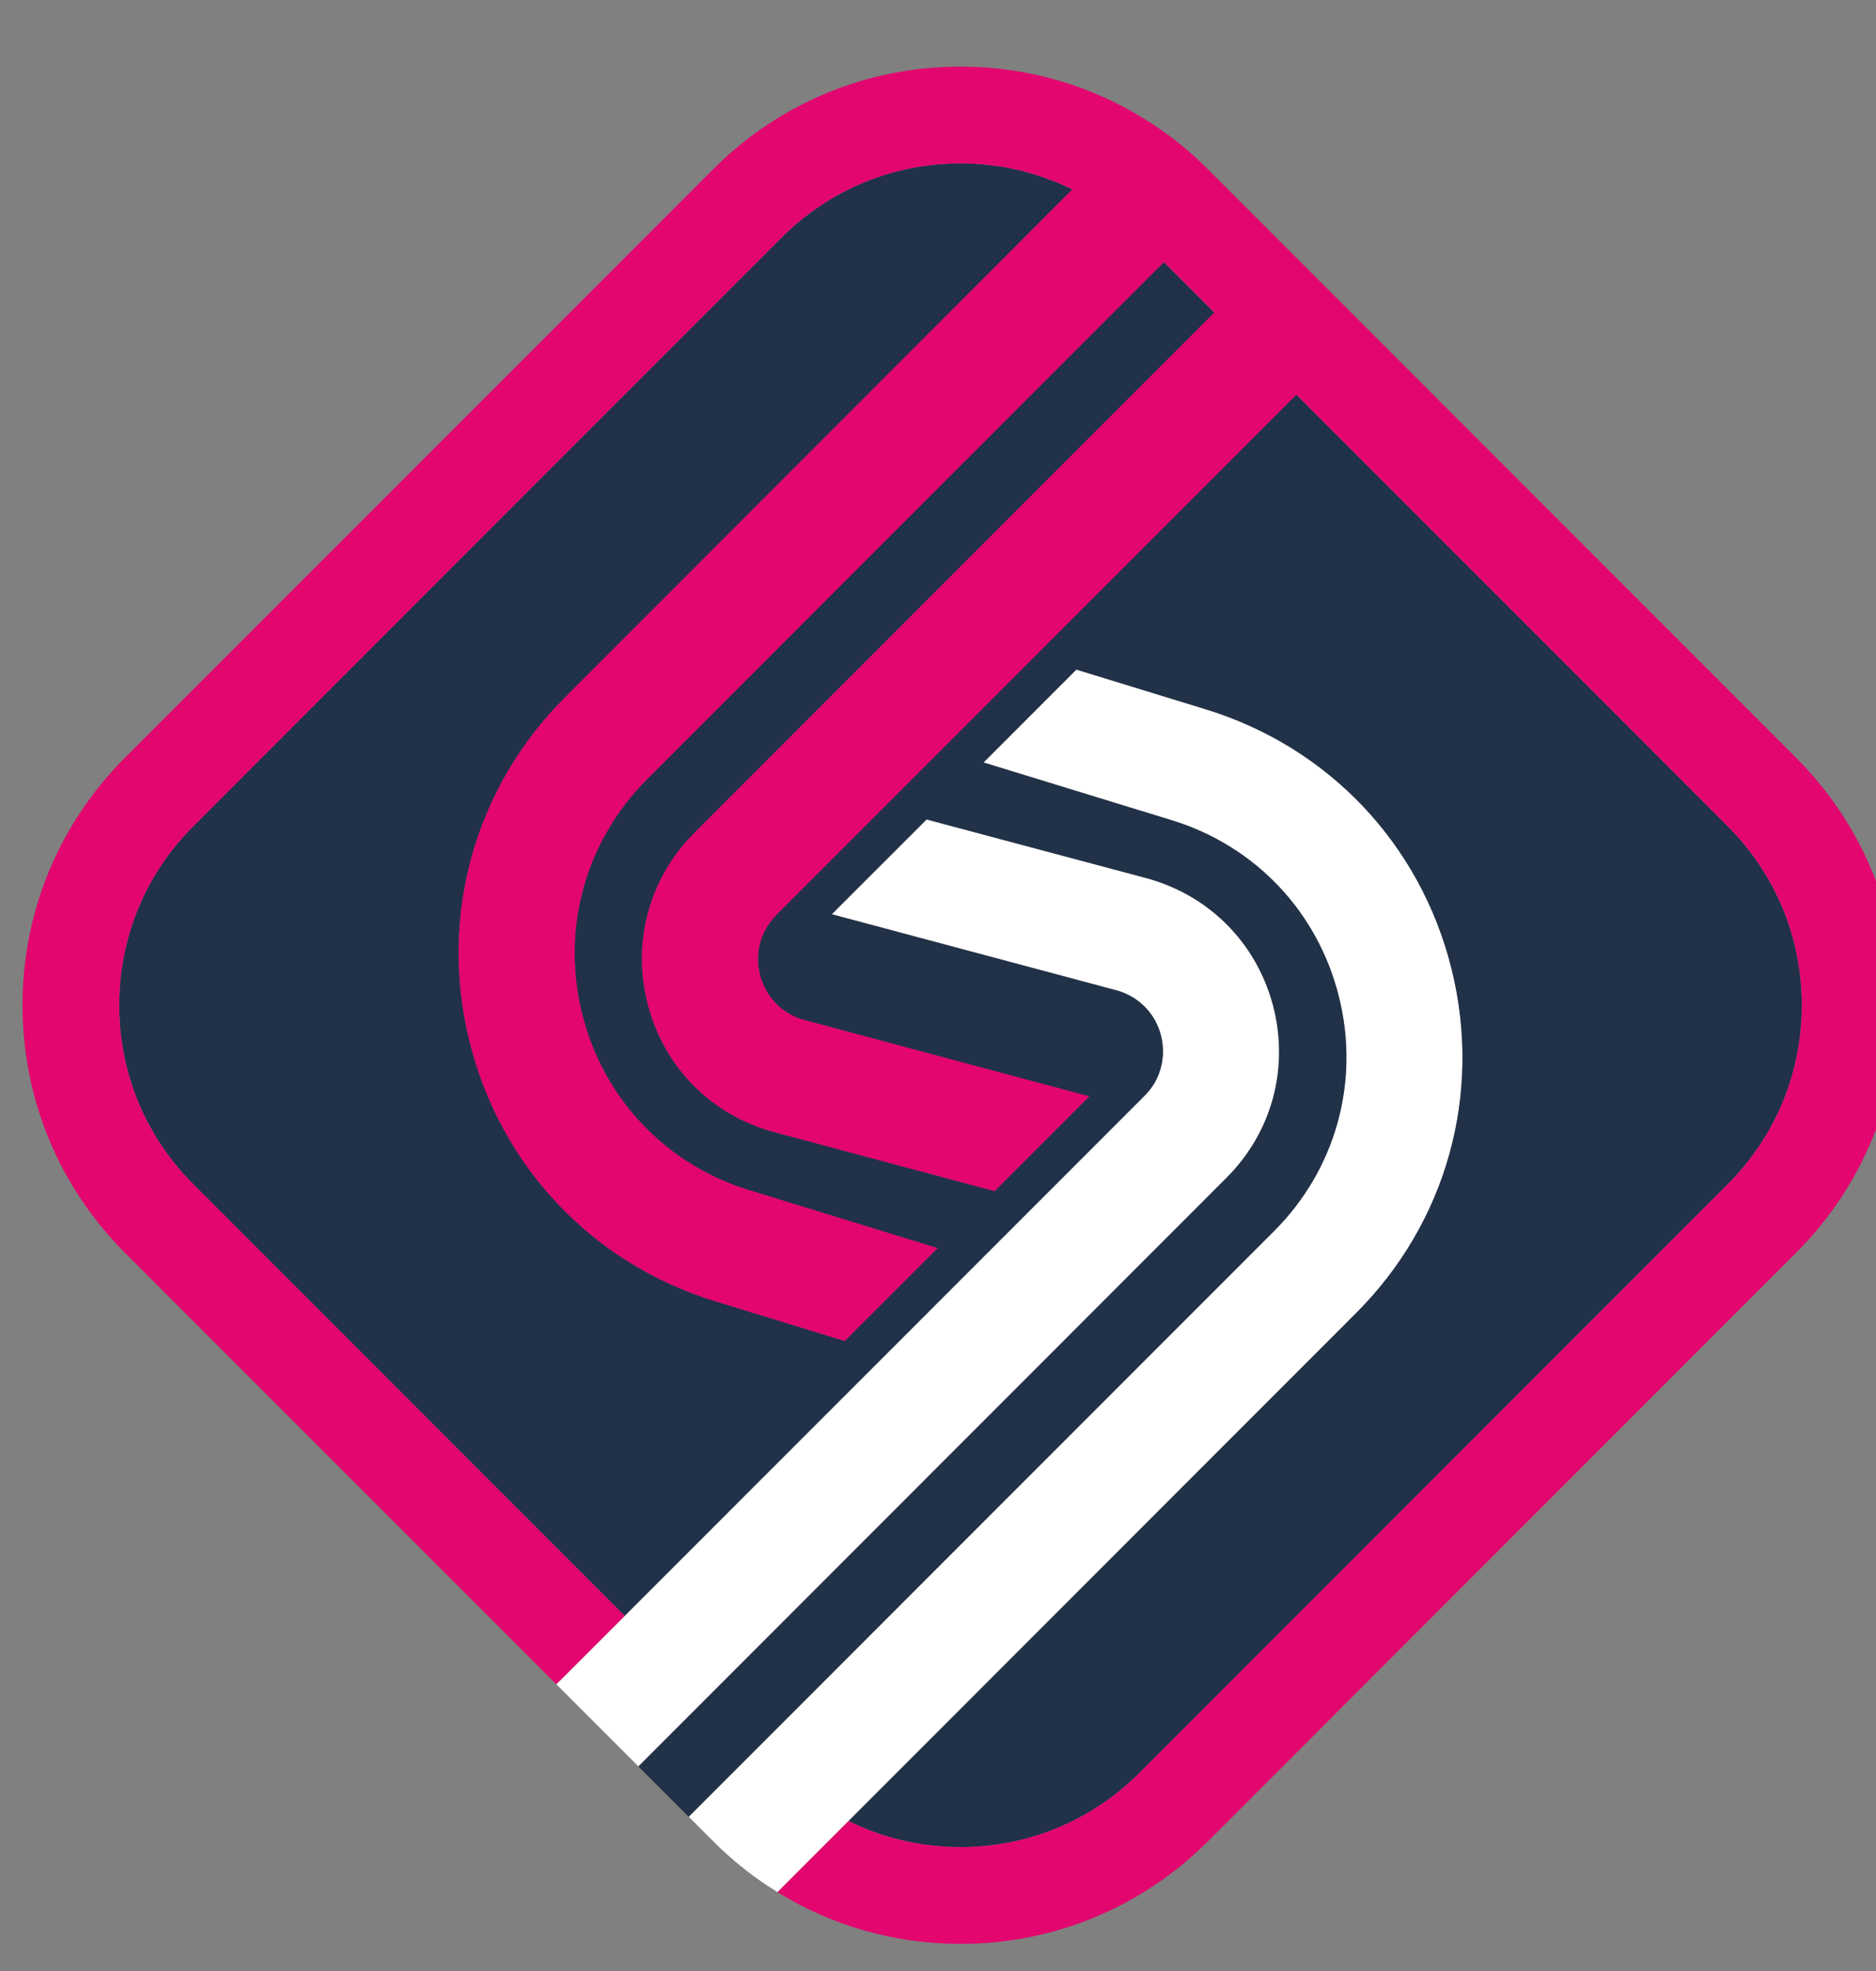
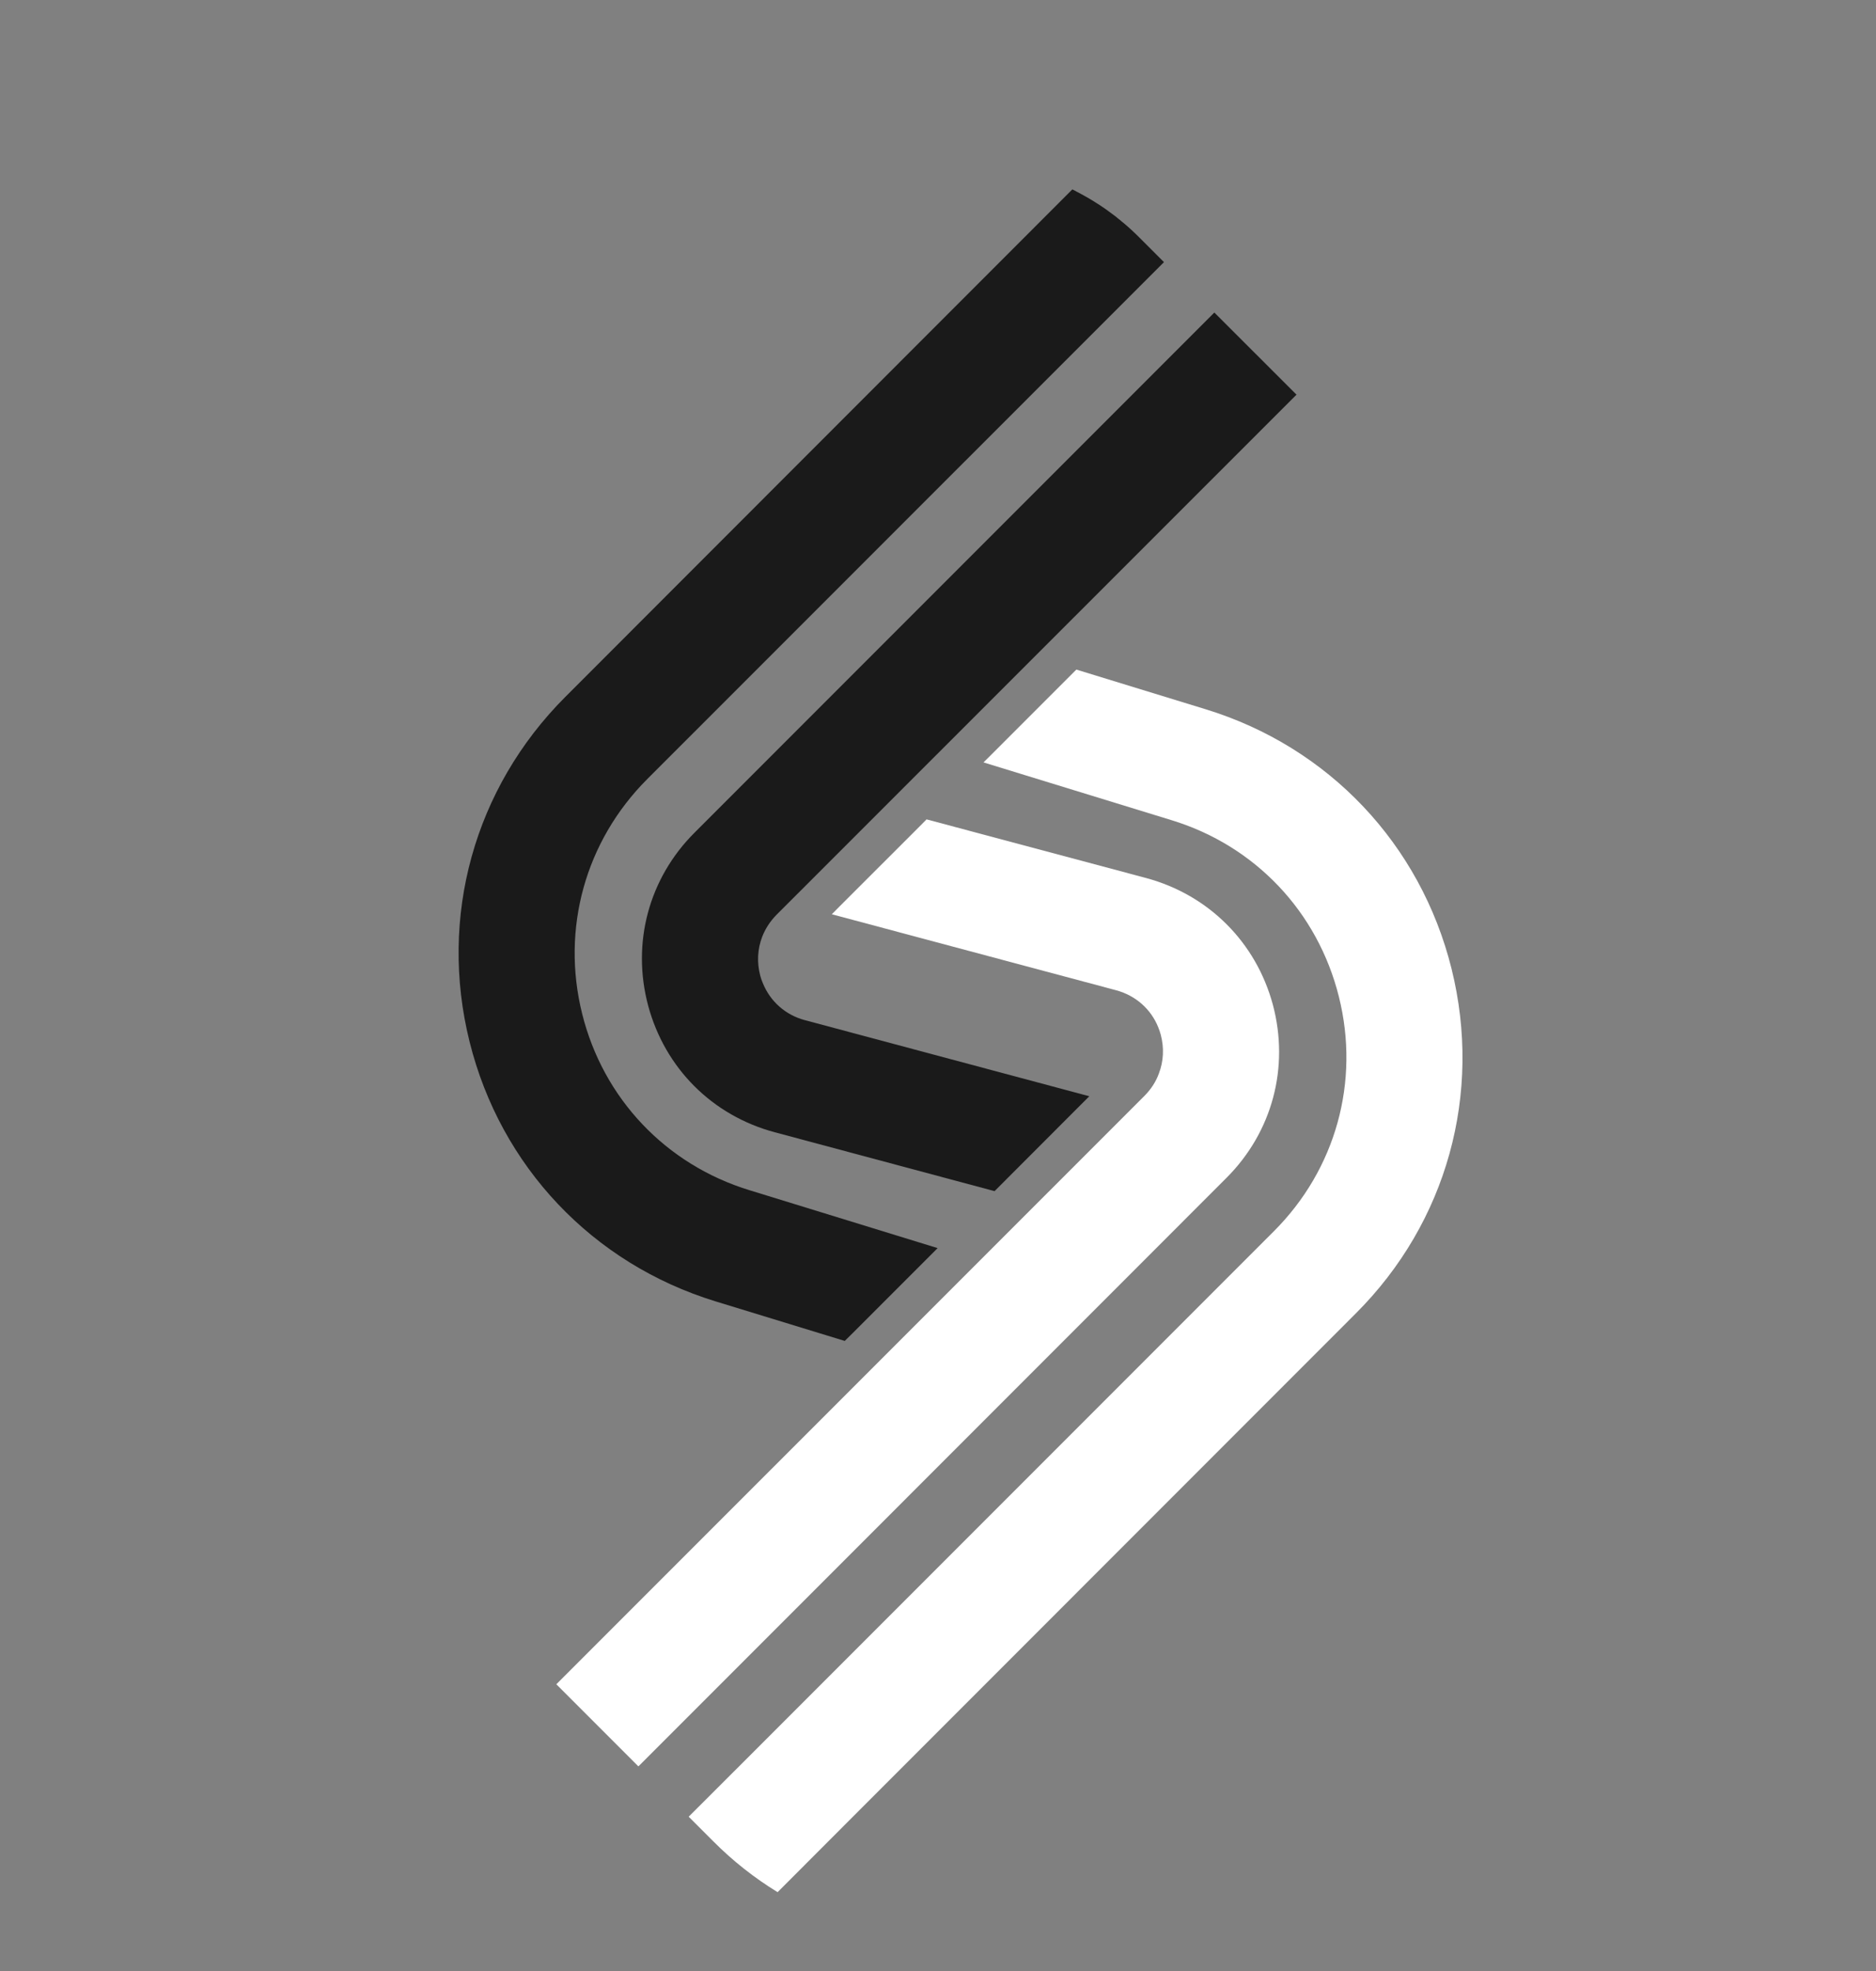
<svg xmlns="http://www.w3.org/2000/svg" width="20" height="21" viewBox="0 0 20 21" fill="none">
  <rect x="0" y="0" width="20" height="21" fill="#808080" stroke="none" />
  <path d="M7.99 12.681L9.996 13.298L9.089 14.205L9.006 14.287L7.627 13.865C6.316 13.462 5.337 12.428 5.006 11.099C4.675 9.769 5.056 8.397 6.025 7.427L11.432 2.018C11.448 2.025 11.465 2.034 11.48 2.043C11.497 2.051 11.513 2.06 11.529 2.069C11.557 2.083 11.583 2.1 11.611 2.115C11.638 2.131 11.665 2.147 11.692 2.165C11.713 2.178 11.734 2.191 11.755 2.206C11.775 2.219 11.796 2.234 11.816 2.249C11.836 2.263 11.854 2.277 11.873 2.291C11.89 2.303 11.906 2.316 11.922 2.33C11.936 2.34 11.949 2.351 11.963 2.364C11.965 2.365 11.967 2.366 11.969 2.368C12.031 2.419 12.089 2.473 12.147 2.531L12.409 2.793L6.899 8.302C6.24 8.962 5.981 9.895 6.206 10.8C6.431 11.705 7.098 12.408 7.99 12.681Z" fill="#1A1A1A" />
  <path d="M8.58 10.869L11.613 11.68L10.603 12.691L8.261 12.064C7.594 11.886 7.09 11.382 6.91 10.715C6.732 10.048 6.916 9.359 7.404 8.872L12.946 3.33L13.822 4.205L8.279 9.746C8.211 9.815 8.16 9.893 8.126 9.98C8.075 10.112 8.068 10.255 8.105 10.396C8.112 10.424 8.122 10.45 8.133 10.476C8.212 10.67 8.374 10.814 8.58 10.869H8.58Z" fill="#1A1A1A" />
  <path d="M14.456 13.992L9.047 19.402L8.29 20.16C8.043 20.009 7.813 19.828 7.604 19.618L7.342 19.356L8.071 18.628L13.581 13.118C14.241 12.458 14.5 11.524 14.274 10.62C14.048 9.715 13.383 9.012 12.491 8.739L10.485 8.123L10.568 8.041L11.475 7.134L12.854 7.557C14.165 7.959 15.144 8.993 15.475 10.322C15.805 11.652 15.425 13.024 14.456 13.992Z" fill="white" />
  <path d="M13.076 12.549L7.535 18.091L6.806 18.82L5.931 17.945L6.66 17.216L12.202 11.675C12.271 11.605 12.322 11.527 12.354 11.44C12.405 11.308 12.412 11.165 12.375 11.025C12.368 10.997 12.358 10.971 12.348 10.945C12.27 10.751 12.107 10.607 11.9 10.551L8.868 9.741L8.952 9.656L9.794 8.815L9.878 8.73L12.219 9.355C12.886 9.535 13.39 10.039 13.57 10.705C13.748 11.372 13.564 12.061 13.076 12.549Z" fill="white" />
-   <path d="M19.209 10.71C19.209 11.431 18.929 12.108 18.419 12.617L12.147 18.89C11.638 19.399 10.96 19.68 10.24 19.68C10.198 19.68 10.155 19.678 10.114 19.677H10.102C10.069 19.674 10.037 19.672 10.005 19.669C9.993 19.668 9.983 19.667 9.972 19.666C9.94 19.663 9.909 19.66 9.877 19.655C9.872 19.655 9.866 19.654 9.861 19.653C9.848 19.652 9.833 19.65 9.819 19.648C9.783 19.642 9.748 19.635 9.713 19.629C9.708 19.627 9.703 19.626 9.699 19.626C9.667 19.619 9.635 19.612 9.604 19.604C9.574 19.597 9.544 19.59 9.514 19.581C9.493 19.576 9.474 19.569 9.454 19.564C9.419 19.554 9.384 19.542 9.35 19.53C9.34 19.526 9.33 19.523 9.319 19.519C9.316 19.518 9.314 19.517 9.311 19.516C9.281 19.505 9.252 19.494 9.223 19.482C9.211 19.477 9.199 19.471 9.186 19.466C9.144 19.448 9.102 19.429 9.059 19.408C9.055 19.406 9.051 19.404 9.047 19.402L14.455 13.993C15.425 13.025 15.805 11.653 15.475 10.323C15.144 8.993 14.165 7.959 12.854 7.557L11.475 7.134L10.568 8.041L10.485 8.124L12.49 8.739C13.382 9.012 14.048 9.715 14.274 10.62C14.5 11.524 14.241 12.459 13.581 13.118L8.071 18.628L7.342 19.357L6.806 18.821L7.535 18.092L13.076 12.549C13.564 12.062 13.748 11.372 13.57 10.705C13.39 10.039 12.886 9.535 12.219 9.355L9.878 8.731L9.794 8.815L8.952 9.656L8.868 9.741L11.9 10.551C12.107 10.607 12.27 10.751 12.348 10.945C12.359 10.971 12.368 10.998 12.375 11.025C12.412 11.165 12.405 11.308 12.355 11.44C12.323 11.527 12.271 11.605 12.202 11.675L6.66 17.216L2.06 12.617C1.551 12.108 1.271 11.431 1.271 10.71C1.271 9.989 1.551 9.312 2.06 8.803L8.333 2.531C8.842 2.022 9.519 1.741 10.24 1.741C10.282 1.741 10.325 1.742 10.366 1.744H10.378C10.422 1.746 10.465 1.75 10.508 1.755C10.543 1.758 10.578 1.762 10.612 1.767C10.618 1.767 10.624 1.768 10.629 1.769C10.642 1.77 10.655 1.772 10.667 1.774C10.7 1.779 10.732 1.785 10.764 1.792C10.77 1.793 10.775 1.794 10.781 1.795C10.813 1.802 10.844 1.809 10.876 1.816C10.906 1.824 10.936 1.831 10.966 1.84C10.981 1.844 10.998 1.848 11.013 1.854C11.037 1.861 11.06 1.868 11.084 1.876C11.131 1.892 11.178 1.908 11.223 1.927C11.247 1.934 11.27 1.943 11.293 1.955C11.316 1.964 11.34 1.974 11.363 1.986C11.386 1.996 11.409 2.007 11.432 2.019L6.024 7.428C5.055 8.397 4.675 9.769 5.006 11.099C5.337 12.429 6.316 13.463 7.626 13.865L9.006 14.288L9.088 14.205L9.996 13.298L7.989 12.682C7.098 12.409 6.431 11.705 6.206 10.8C5.981 9.895 6.24 8.962 6.899 8.302L12.409 2.793L12.946 3.33L7.404 8.872C6.916 9.36 6.731 10.049 6.91 10.716C7.089 11.383 7.594 11.887 8.26 12.064L10.603 12.691L11.613 11.681L8.58 10.87C8.374 10.815 8.212 10.671 8.133 10.477C8.121 10.451 8.112 10.424 8.105 10.396C8.068 10.256 8.075 10.113 8.125 9.981C8.159 9.894 8.211 9.816 8.279 9.747L13.821 4.205L18.419 8.803C18.928 9.313 19.209 9.99 19.209 10.711L19.209 10.71Z" fill="#213147" />
-   <path d="M19.148 8.073L14.55 3.475L13.675 2.6L12.877 1.802C12.668 1.593 12.437 1.411 12.191 1.261C11.61 0.902 10.94 0.71 10.24 0.71C9.244 0.71 8.308 1.098 7.604 1.802L1.332 8.073C0.628 8.778 0.24 9.714 0.24 10.71C0.24 11.706 0.628 12.642 1.332 13.348L5.931 17.945L6.66 17.217L2.061 12.617C1.551 12.108 1.271 11.431 1.271 10.71C1.271 9.99 1.551 9.312 2.061 8.803L8.333 2.531C8.842 2.022 9.519 1.741 10.24 1.741C10.282 1.741 10.325 1.742 10.366 1.744H10.378C10.422 1.746 10.465 1.75 10.508 1.754C10.543 1.758 10.578 1.762 10.612 1.767C10.619 1.767 10.624 1.768 10.629 1.769C10.643 1.77 10.655 1.772 10.667 1.774C10.7 1.779 10.732 1.785 10.764 1.791C10.77 1.793 10.775 1.793 10.781 1.795C10.813 1.802 10.844 1.809 10.876 1.816C10.906 1.824 10.936 1.831 10.966 1.84C10.981 1.844 10.998 1.848 11.013 1.853C11.037 1.861 11.061 1.868 11.084 1.876C11.131 1.892 11.178 1.908 11.224 1.927C11.247 1.934 11.27 1.943 11.293 1.954C11.316 1.964 11.34 1.974 11.363 1.985C11.386 1.996 11.409 2.007 11.432 2.018L6.025 7.428C5.055 8.397 4.675 9.769 5.006 11.099C5.337 12.429 6.316 13.463 7.627 13.865L9.006 14.288L9.088 14.205L9.996 13.298L7.99 12.681C7.098 12.408 6.431 11.705 6.206 10.8C5.981 9.895 6.24 8.962 6.899 8.302L12.409 2.793L12.402 2.786L12.946 3.33L7.404 8.872C6.916 9.36 6.732 10.049 6.91 10.716C7.089 11.383 7.594 11.887 8.261 12.064L10.603 12.691L11.613 11.681L8.58 10.869C8.374 10.815 8.212 10.671 8.133 10.476C8.121 10.451 8.112 10.424 8.105 10.396C8.068 10.256 8.075 10.112 8.125 9.981C8.159 9.894 8.211 9.816 8.279 9.746L13.821 4.205L18.419 8.803C18.928 9.312 19.209 9.99 19.209 10.71C19.209 11.431 18.928 12.108 18.419 12.618L12.147 18.89C11.638 19.399 10.96 19.68 10.24 19.68C10.197 19.68 10.155 19.679 10.114 19.677H10.101C10.068 19.675 10.036 19.672 10.005 19.669C9.993 19.668 9.983 19.667 9.972 19.666C9.94 19.663 9.909 19.66 9.877 19.655C9.872 19.655 9.866 19.654 9.861 19.653C9.848 19.652 9.833 19.65 9.819 19.648C9.783 19.642 9.748 19.636 9.713 19.629C9.708 19.627 9.702 19.626 9.698 19.626C9.667 19.619 9.634 19.612 9.603 19.605C9.574 19.597 9.544 19.59 9.514 19.581C9.493 19.576 9.474 19.57 9.454 19.564C9.419 19.554 9.384 19.543 9.35 19.53C9.34 19.526 9.329 19.523 9.319 19.519C9.316 19.518 9.314 19.517 9.311 19.516C9.281 19.506 9.252 19.494 9.223 19.482C9.211 19.478 9.198 19.471 9.186 19.466C9.144 19.448 9.102 19.429 9.059 19.409C9.055 19.407 9.051 19.404 9.047 19.402L8.289 20.16C8.87 20.519 9.54 20.711 10.24 20.711C11.236 20.711 12.172 20.323 12.877 19.619L19.148 13.348C19.852 12.643 20.24 11.706 20.24 10.71C20.24 9.715 19.852 8.778 19.148 8.073V8.073Z" fill="#E3066E" />
</svg>